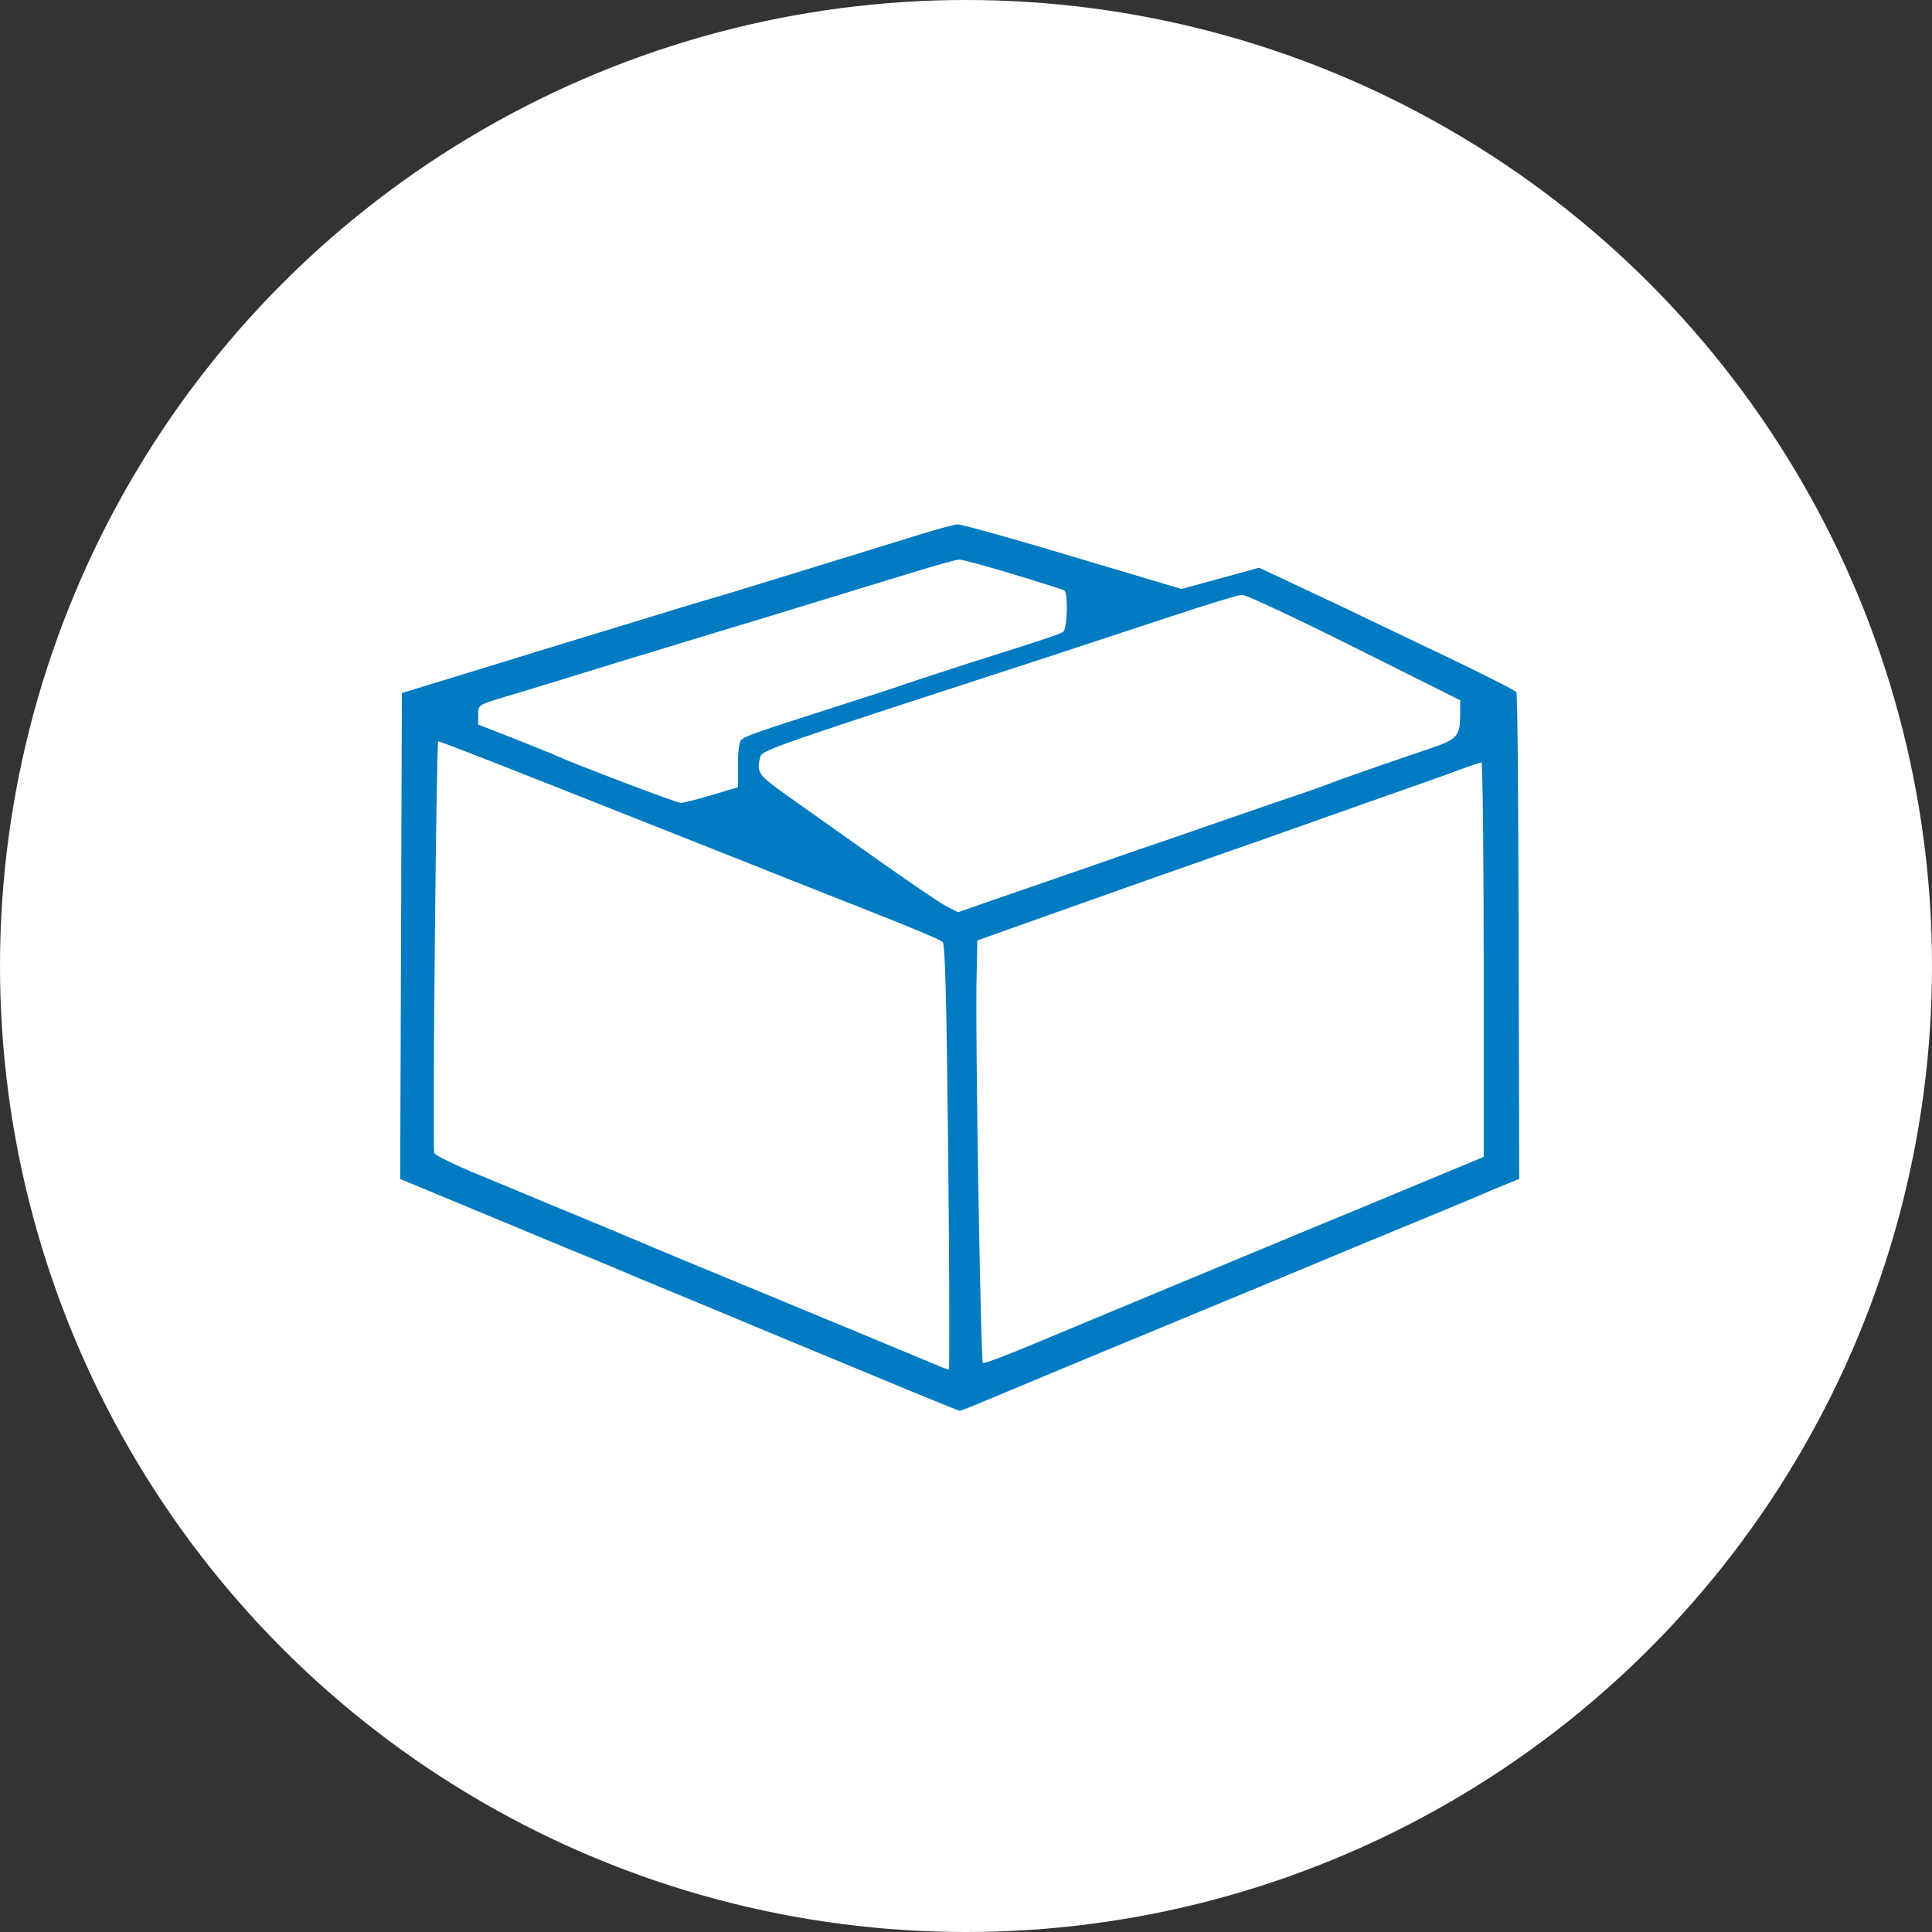
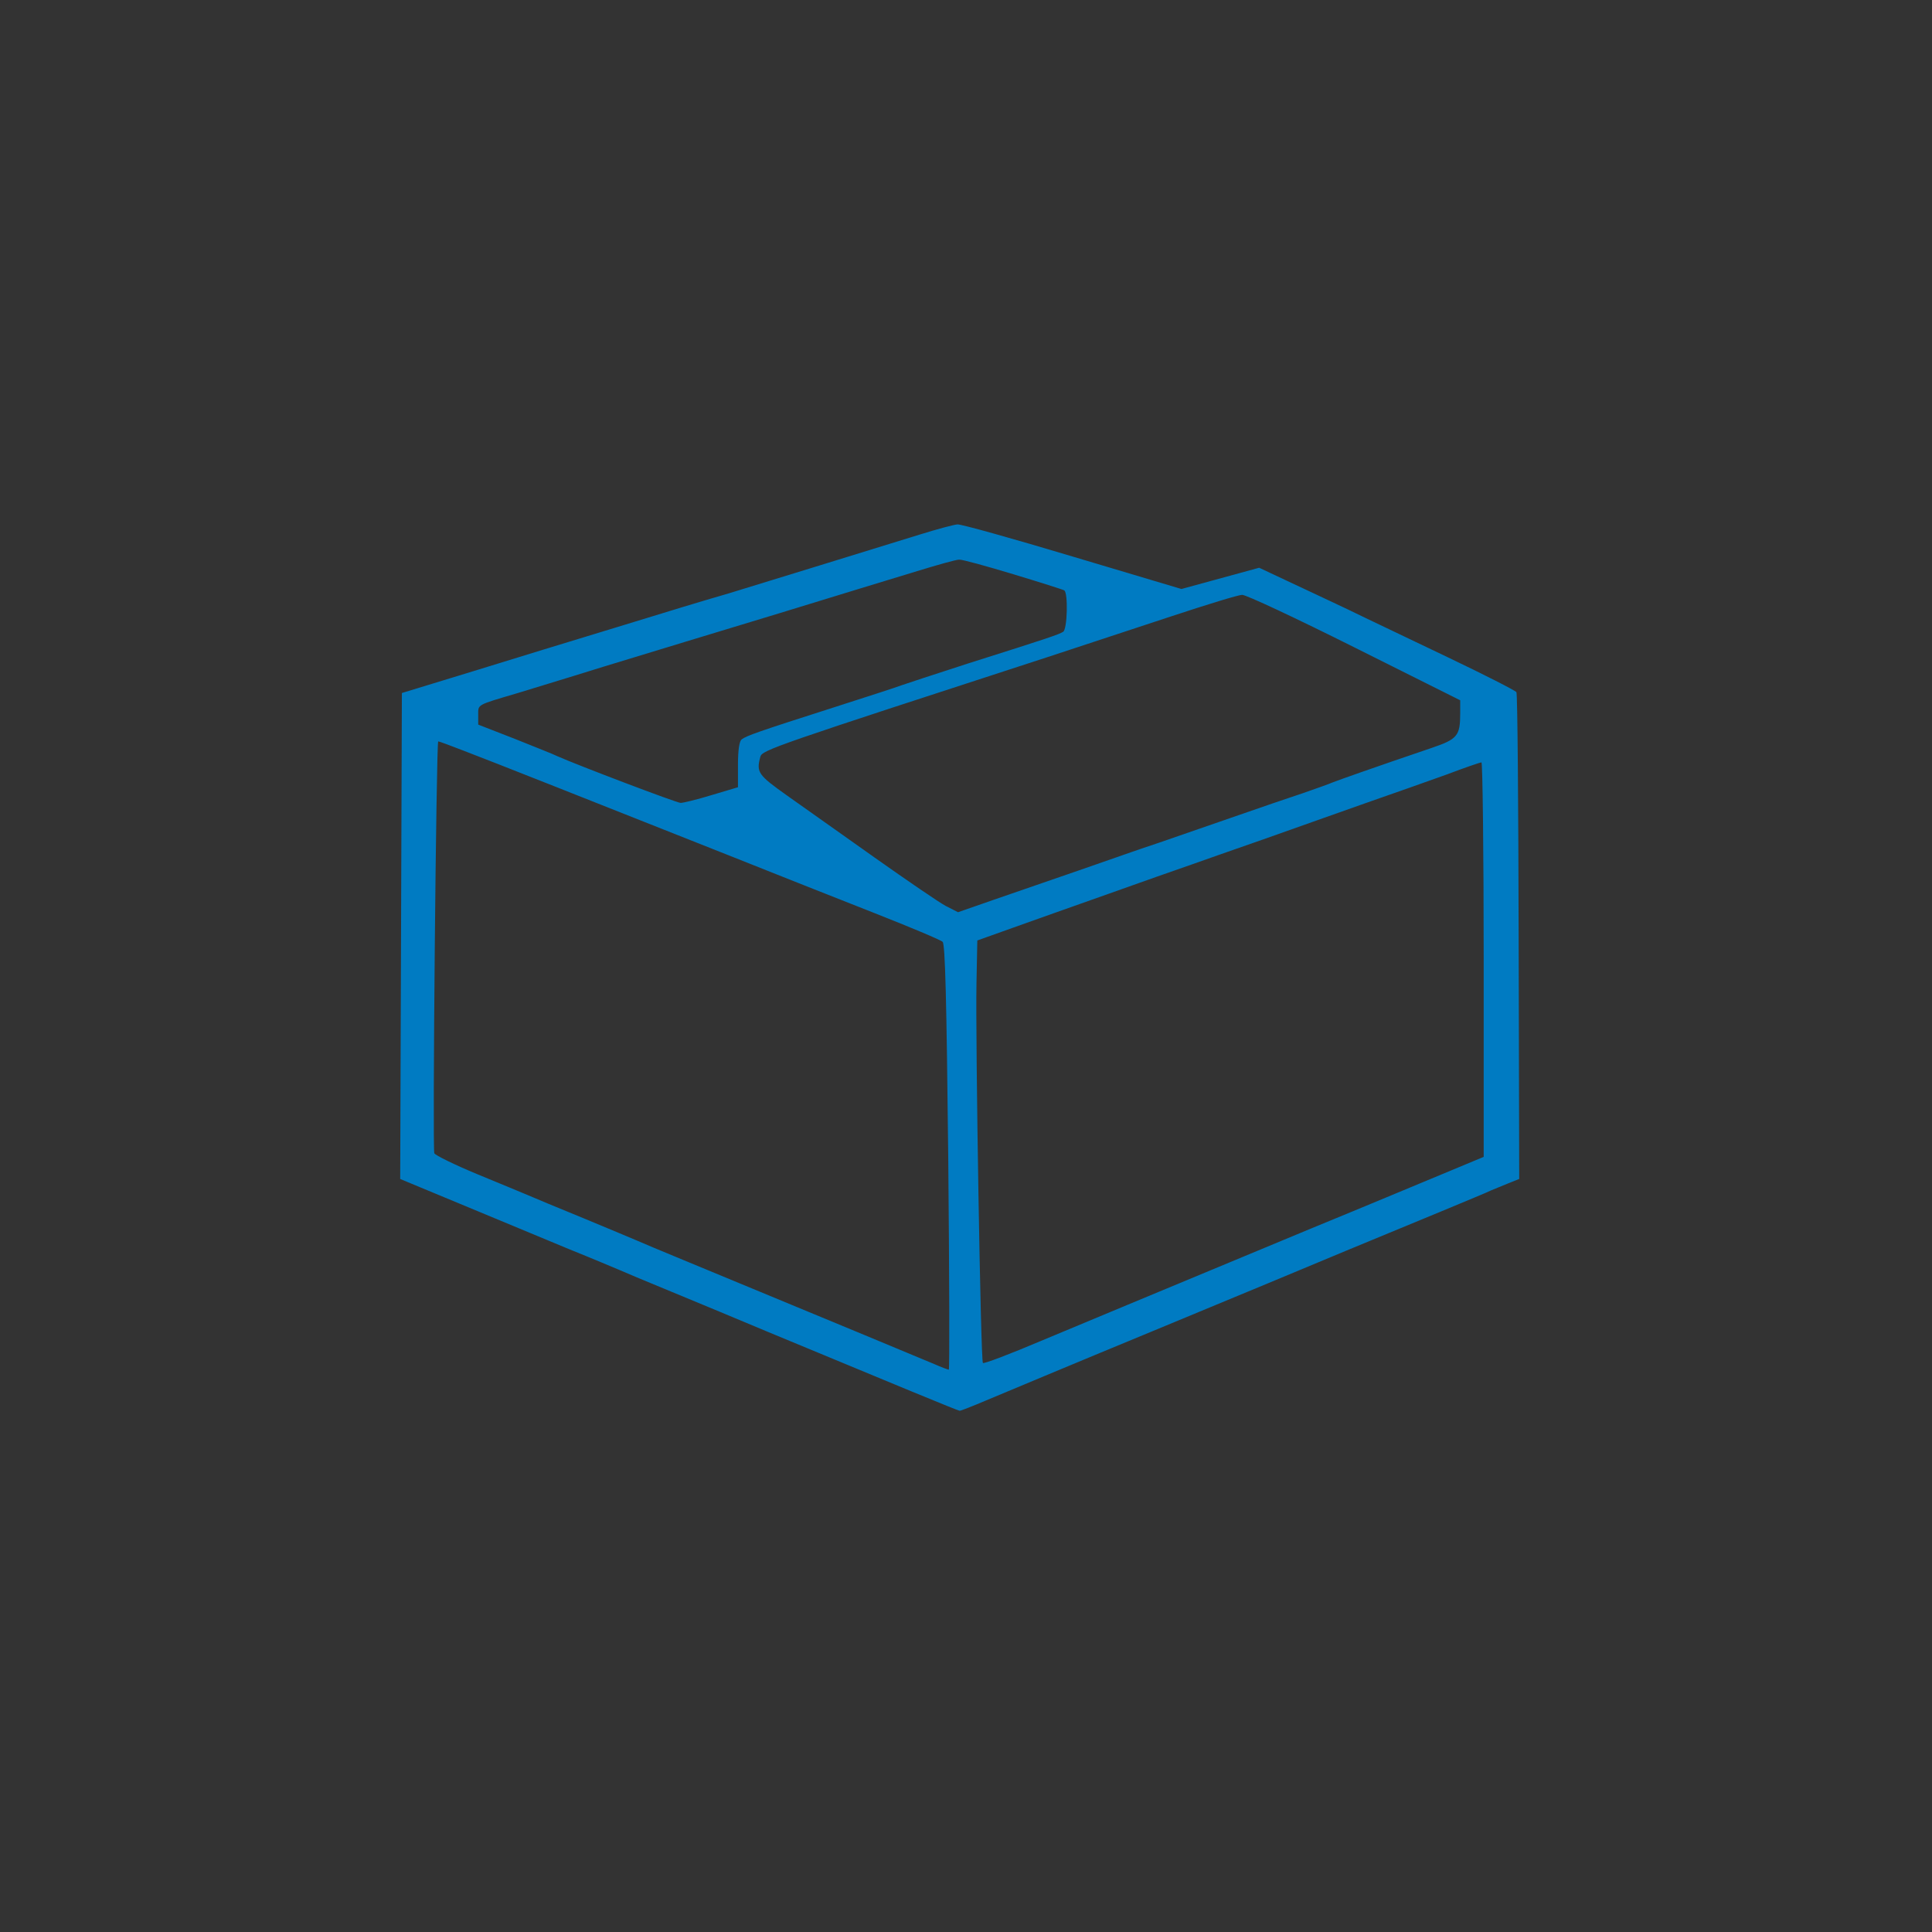
<svg xmlns="http://www.w3.org/2000/svg" width="140" height="140" viewBox="0 0 140 140" fill="none">
  <rect x="0" y="0" width="140" height="140" fill="#333333" stroke="none" />
-   <circle cx="70" cy="70" r="70" fill="white" />
  <path d="M66.667 38.73C64.255 39.479 54.449 42.498 52.787 43.005C50.275 43.734 49.444 43.998 44.541 45.497C41.684 46.368 37.024 47.787 34.227 48.658L29.122 50.218L29 85.433L29.486 85.636C30.824 86.183 38.442 89.364 41.238 90.519C43.001 91.228 44.622 91.917 44.865 92.018C45.088 92.12 46.81 92.849 48.694 93.619C50.559 94.389 53.679 95.686 55.604 96.496C64.924 100.366 69.422 102.23 69.544 102.23C69.625 102.23 70.456 101.906 71.408 101.501C72.38 101.095 77.79 98.826 83.484 96.476C89.157 94.125 95.459 91.512 97.525 90.64C99.572 89.789 102.672 88.513 104.435 87.783C106.177 87.054 107.818 86.385 108.041 86.264C108.284 86.162 108.831 85.94 109.277 85.757L110.088 85.433L110.047 67.907C110.027 58.262 109.966 50.279 109.885 50.157C109.804 50.036 107.535 48.881 104.86 47.604C102.165 46.308 98.903 44.768 97.627 44.14C96.33 43.532 94.365 42.6 93.27 42.093L91.244 41.141L85.611 42.681L77.73 40.33C73.414 39.034 69.645 37.98 69.382 38C69.118 38.02 67.903 38.345 66.667 38.73ZM73.414 41.607C75.359 42.194 77.02 42.721 77.122 42.782C77.405 42.964 77.345 45.598 77.041 45.781C76.716 45.983 76.007 46.227 70.172 48.07C67.72 48.861 65.512 49.59 65.289 49.671C65.046 49.772 62.857 50.481 60.386 51.272C54.935 53.014 54.084 53.318 53.74 53.582C53.578 53.703 53.476 54.352 53.476 55.405V57.046L51.572 57.614C50.518 57.938 49.505 58.181 49.323 58.181C49.039 58.181 41.846 55.446 40.387 54.797C40.164 54.676 38.766 54.129 37.307 53.541L34.653 52.508V51.798C34.653 51.029 34.511 51.11 37.53 50.218C38.037 50.056 40.873 49.205 43.791 48.293C46.729 47.402 52.423 45.659 56.455 44.444C60.487 43.208 64.985 41.83 66.464 41.384C67.923 40.938 69.28 40.553 69.503 40.553C69.706 40.533 71.469 41.019 73.414 41.607ZM98.153 46.916L105.812 50.745V51.697C105.812 53.318 105.61 53.561 103.766 54.189C99.531 55.628 96.958 56.54 96.553 56.702C96.33 56.803 95.357 57.148 94.425 57.472C93.493 57.776 91.143 58.586 89.218 59.255C87.293 59.923 84.943 60.734 84.011 61.058C83.079 61.362 82.167 61.686 81.984 61.747C81.6 61.889 75.643 63.956 72.036 65.192L69.422 66.103L68.51 65.637C68.024 65.374 65.714 63.794 63.364 62.132C61.034 60.471 58.177 58.465 57.042 57.654C54.935 56.155 54.793 55.972 55.097 54.838C55.219 54.352 56.13 54.048 76.129 47.544C78.358 46.814 82.288 45.517 84.862 44.666C87.435 43.815 89.745 43.106 90.008 43.106C90.272 43.086 93.939 44.808 98.153 46.916ZM33.579 54.392C35.504 55.121 43.528 58.303 52.625 61.909C55.968 63.246 60.791 65.151 63.364 66.164C65.937 67.177 68.166 68.109 68.308 68.251C68.49 68.454 68.591 72.344 68.713 83.873C68.794 92.342 68.814 99.252 68.754 99.252C68.693 99.252 68.207 99.069 67.7 98.846C66.889 98.502 61.034 96.07 49.87 91.451C48.046 90.701 46.364 89.992 46.142 89.891C45.898 89.789 44.176 89.06 42.312 88.29C40.428 87.52 38.624 86.77 38.26 86.608C37.915 86.466 36.274 85.778 34.592 85.089C32.931 84.4 31.533 83.711 31.472 83.569C31.33 83.204 31.614 53.723 31.756 53.723C31.816 53.723 32.647 54.027 33.579 54.392ZM107.514 69.528V83.832L106.927 84.076C102.489 85.919 99.308 87.257 95.013 89.019C81.903 94.47 79.269 95.564 75.44 97.165C73.191 98.117 71.286 98.846 71.225 98.765C71.063 98.624 70.678 75.302 70.76 71.209L70.82 68.15L73.373 67.238C74.771 66.731 77.892 65.637 80.282 64.786C82.673 63.935 85.308 63.003 86.138 62.72C86.949 62.436 89.4 61.565 91.568 60.815C93.716 60.045 97.079 58.87 99.004 58.181C100.929 57.512 103.563 56.58 104.86 56.114C106.137 55.628 107.271 55.243 107.352 55.243C107.433 55.223 107.514 61.646 107.514 69.528Z" fill="#007BC2" />
</svg>